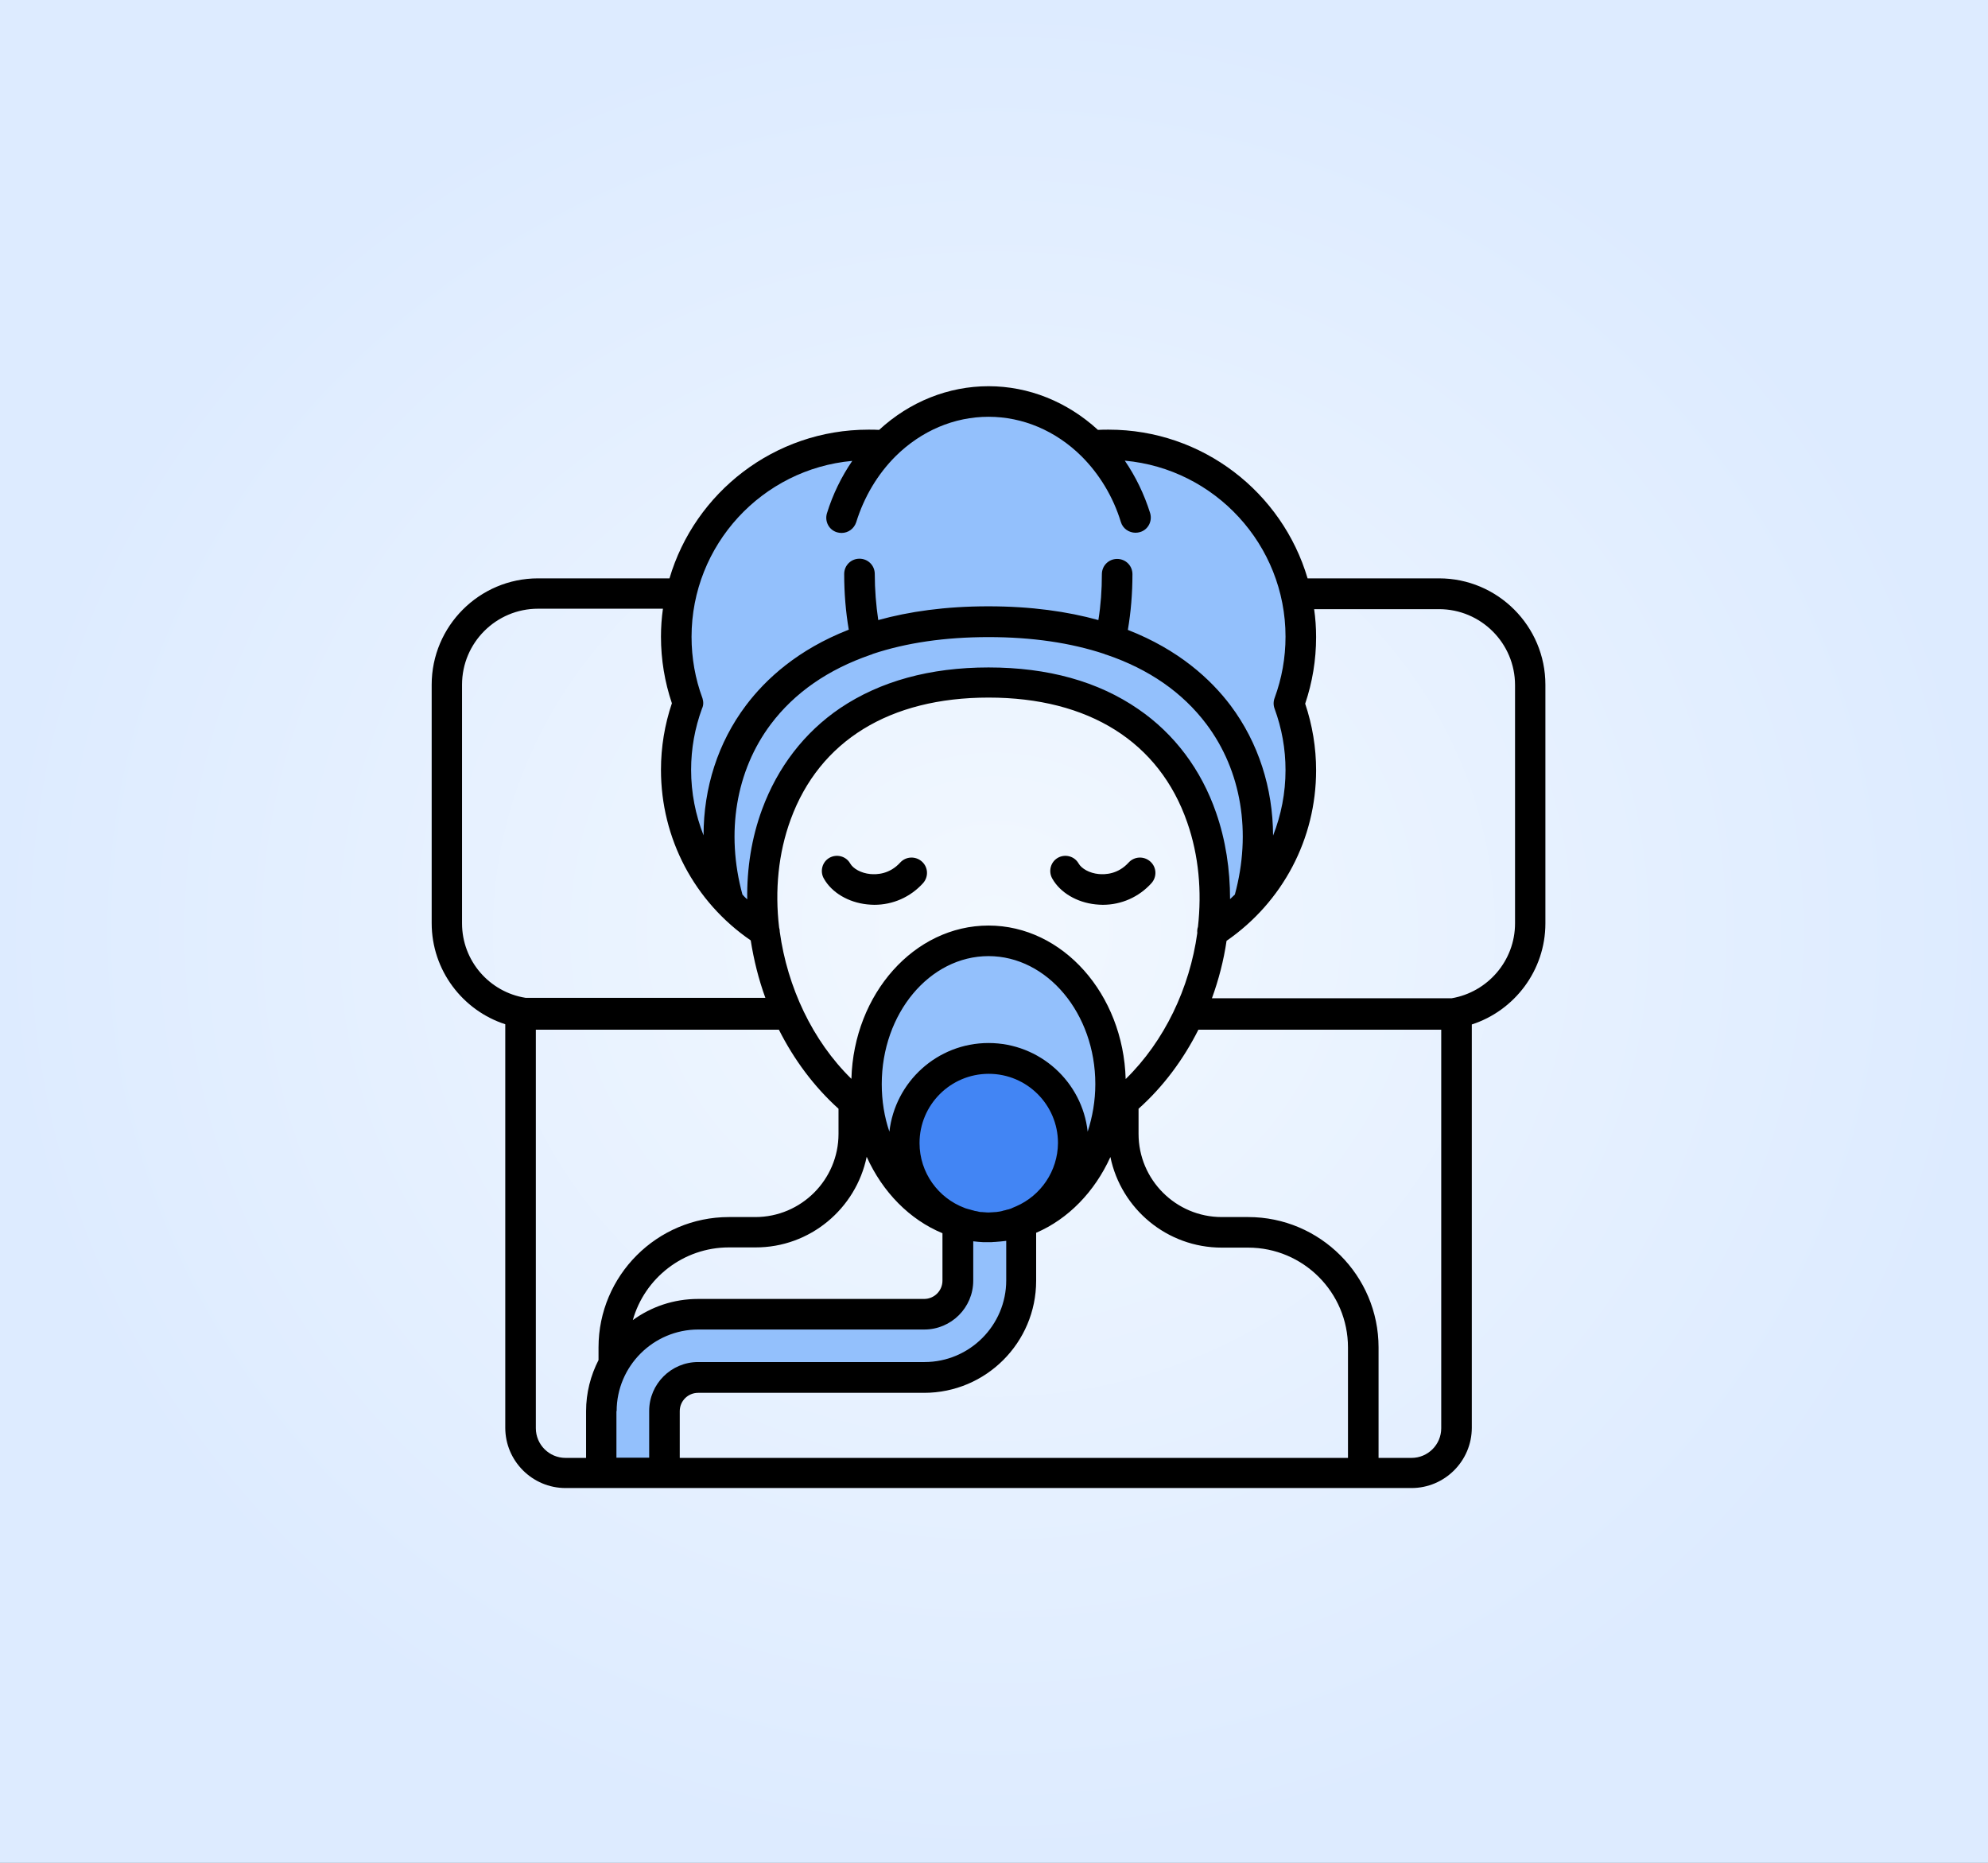
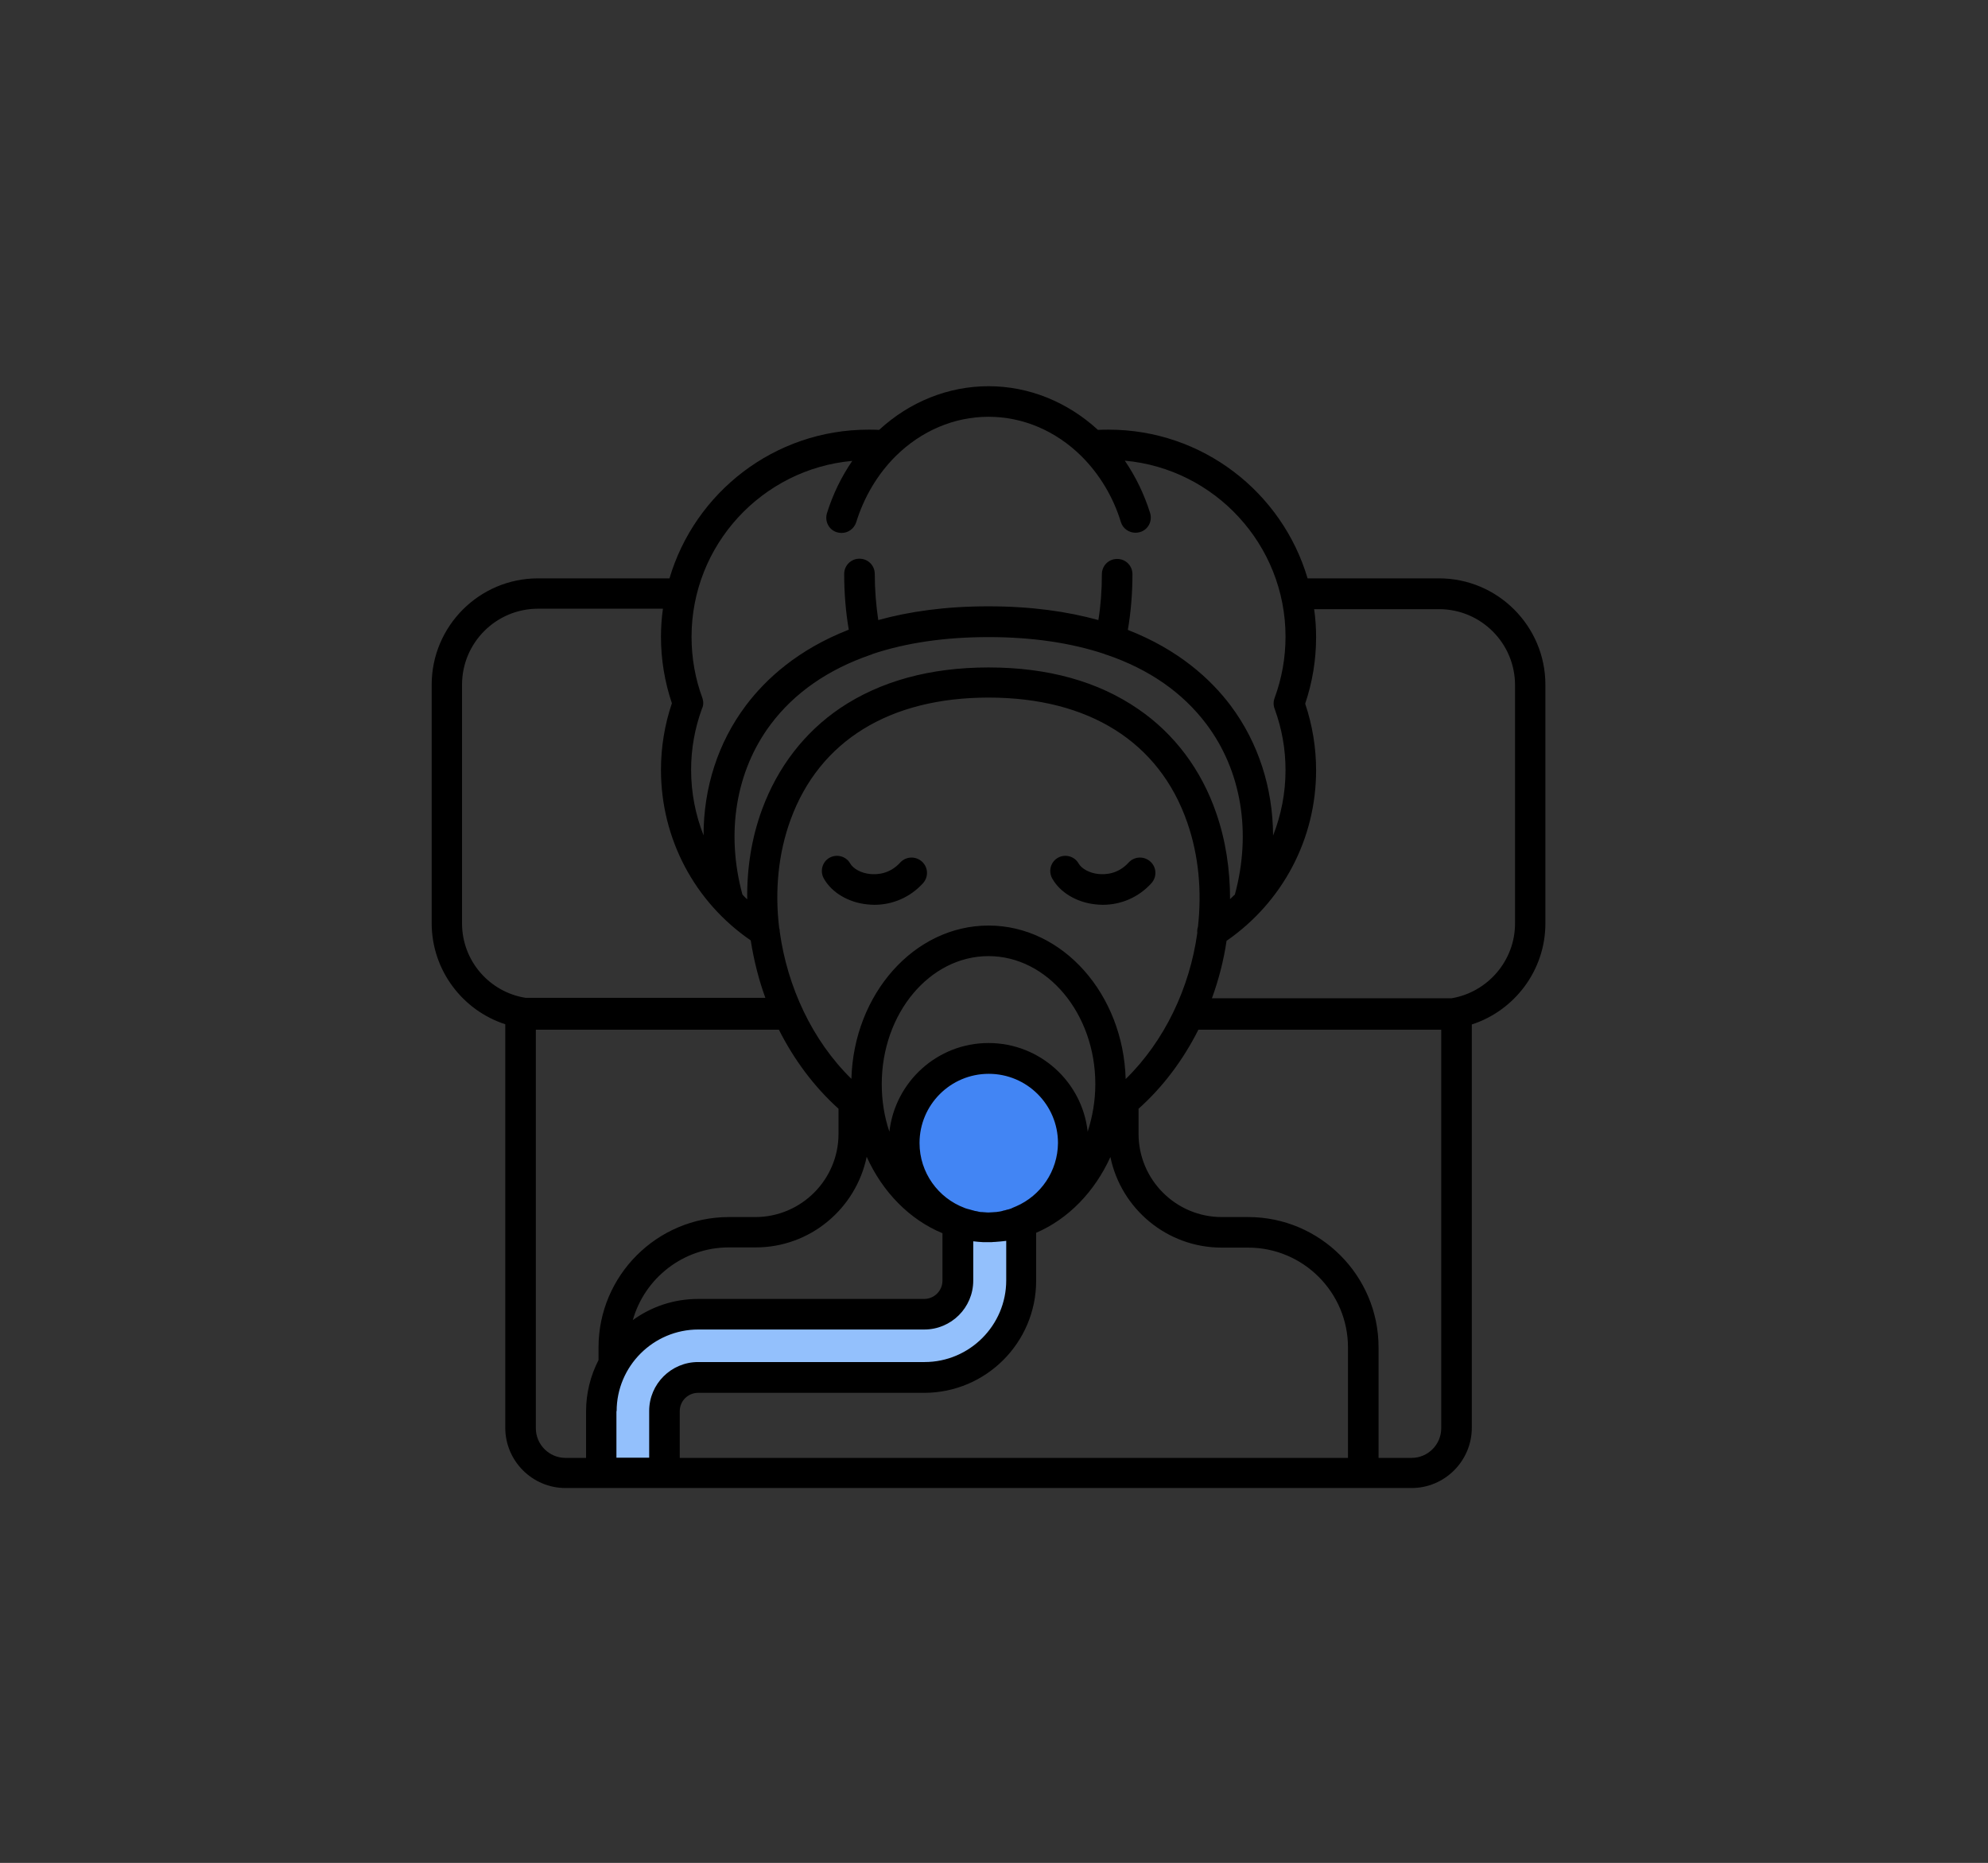
<svg xmlns="http://www.w3.org/2000/svg" width="175" height="164" viewBox="0 0 175 164" fill="none">
  <rect x="0" y="0" width="175" height="164" fill="#333333" stroke="none" />
-   <rect width="175" height="164" fill="url(#paint0_radial_3610_243)" />
-   <path d="M113.318 62.045C113.991 63.872 114.356 65.832 114.356 67.87C114.356 73.81 111.28 79.039 106.609 82.037C107.974 71.369 102.303 60.219 87.021 60.219C71.739 60.219 66.068 71.369 67.433 82.037C62.781 79.039 59.685 73.829 59.685 67.889C59.685 65.832 60.051 63.872 60.724 62.065C60.051 60.258 59.685 58.297 59.685 56.24C59.685 47.551 66.26 40.419 74.699 39.516C75.295 39.458 75.891 39.42 76.506 39.42C76.986 39.42 77.467 39.439 77.948 39.477C80.35 37.075 83.541 35.633 87.021 35.633C90.5 35.633 93.691 37.094 96.094 39.477C96.555 39.439 97.036 39.42 97.536 39.42C98.151 39.42 98.747 39.458 99.343 39.516C107.782 40.419 114.356 47.551 114.356 56.24C114.356 58.278 113.991 60.238 113.318 62.045Z" fill="#93C0FC" />
-   <path d="M61.606 115.508C56.935 115.508 53.129 119.314 53.129 123.985V129.426H58.646V124.005C58.646 122.39 59.972 121.064 61.587 121.064H81.368C86.039 121.064 89.845 117.257 89.845 112.586V97.977H84.328V112.586C84.328 114.201 83.002 115.527 81.387 115.527L61.606 115.508Z" fill="#93C0FC" />
-   <path d="M87.018 107.895C92.9 107.895 97.687 102.263 97.687 95.362C97.687 88.46 92.881 82.828 87.018 82.828C81.136 82.828 76.33 88.46 76.33 95.362C76.349 102.263 81.136 107.895 87.018 107.895Z" fill="#93C0FC" />
+   <path d="M61.606 115.508C56.935 115.508 53.129 119.314 53.129 123.985V129.426H58.646V124.005C58.646 122.39 59.972 121.064 61.587 121.064H81.368C86.039 121.064 89.845 117.257 89.845 112.586V97.977H84.328V112.586C84.328 114.201 83.002 115.527 81.387 115.527Z" fill="#93C0FC" />
  <path d="M87.018 107.896C91.093 107.896 94.419 104.57 94.419 100.495C94.419 96.419 91.093 93.094 87.018 93.094C82.943 93.094 79.617 96.419 79.617 100.495C79.617 104.57 82.943 107.896 87.018 107.896Z" fill="#4285F4" />
  <path d="M126.676 50.916H115.104C112.874 43.362 105.877 37.825 97.592 37.825C97.284 37.825 96.977 37.825 96.65 37.845C93.939 35.365 90.556 34 87.019 34C83.482 34 80.079 35.365 77.388 37.845C77.1 37.825 76.773 37.825 76.446 37.825C68.161 37.825 61.164 43.362 58.934 50.916H47.362C42.191 50.916 38 55.126 38 60.278V81.27C38 85.422 40.73 88.959 44.478 90.17V125.694C44.478 128.616 46.862 131 49.784 131H124.254C127.176 131 129.56 128.616 129.56 125.694V90.189C133.308 88.978 136.038 85.441 136.038 81.289V60.278C136.038 55.126 131.847 50.916 126.676 50.916ZM61.837 61.47C61.202 59.759 60.876 57.933 60.876 56.068C60.876 47.956 67.104 41.286 75.024 40.574C74.063 41.978 73.313 43.516 72.794 45.188C72.582 45.899 72.967 46.649 73.678 46.86C73.813 46.899 73.947 46.918 74.082 46.918C74.659 46.918 75.178 46.553 75.37 45.976C76.062 43.746 77.254 41.747 78.83 40.171C81.098 37.922 84.001 36.691 87.019 36.691C90.037 36.691 92.94 37.922 95.208 40.171C96.784 41.747 97.995 43.746 98.668 45.957C98.841 46.533 99.379 46.899 99.956 46.899C100.091 46.899 100.225 46.88 100.36 46.841C101.071 46.63 101.456 45.88 101.244 45.169C100.725 43.516 99.975 41.958 99.014 40.555C106.934 41.266 113.162 47.956 113.162 56.049C113.162 57.914 112.836 59.721 112.201 61.451C112.086 61.758 112.086 62.085 112.201 62.393C112.836 64.123 113.162 65.93 113.162 67.794C113.162 69.813 112.778 71.754 112.067 73.561C112.048 69.371 110.779 65.391 108.337 62.123C106.588 59.797 103.762 57.202 99.283 55.453C99.552 53.877 99.687 52.224 99.687 50.551C99.687 49.801 99.091 49.206 98.341 49.206C97.592 49.206 96.996 49.801 96.996 50.551C96.996 51.935 96.9 53.281 96.688 54.588C93.978 53.838 90.787 53.377 87 53.377C83.213 53.377 80.022 53.838 77.311 54.588C77.119 53.281 77.004 51.916 77.004 50.532C77.004 49.782 76.408 49.186 75.658 49.186C74.908 49.186 74.312 49.782 74.312 50.532C74.312 52.204 74.447 53.858 74.716 55.434C70.237 57.183 67.411 59.778 65.662 62.104C63.202 65.372 61.933 69.351 61.933 73.542C61.222 71.735 60.837 69.793 60.837 67.775C60.837 65.91 61.164 64.103 61.798 62.373C61.933 62.104 61.933 61.777 61.837 61.47ZM118.66 128.347H59.837V124.233C59.837 123.33 60.568 122.619 61.452 122.619H81.348C86.788 122.619 91.21 118.197 91.21 112.757V108.528C94.035 107.317 96.362 104.914 97.746 101.858C98.688 106.414 102.724 109.835 107.549 109.835H109.875C114.72 109.835 118.66 113.776 118.66 118.62V128.347ZM76.293 101.838C77.696 104.953 80.079 107.375 82.963 108.567V112.738C82.963 113.642 82.233 114.353 81.348 114.353H61.452C59.299 114.353 57.319 115.045 55.705 116.217C56.743 112.527 60.145 109.816 64.163 109.816H66.489C71.314 109.835 75.351 106.394 76.293 101.838ZM89.441 106.202L89.345 106.241C89.249 106.279 89.153 106.317 89.076 106.356C89.076 106.356 89.057 106.356 89.057 106.375C88.98 106.394 88.903 106.433 88.826 106.452C88.768 106.471 88.711 106.49 88.653 106.49C88.615 106.51 88.576 106.51 88.538 106.529C88.461 106.548 88.384 106.567 88.288 106.587C88.269 106.587 88.249 106.587 88.249 106.606C88.153 106.625 88.076 106.644 87.98 106.663H87.961C87.865 106.683 87.788 106.683 87.692 106.702C87.673 106.702 87.673 106.702 87.653 106.702C87.557 106.702 87.48 106.721 87.384 106.721C87.269 106.721 87.154 106.74 87.038 106.74C86.923 106.74 86.808 106.74 86.692 106.721C86.673 106.721 86.673 106.721 86.654 106.721C86.577 106.721 86.5 106.702 86.423 106.702C86.404 106.702 86.385 106.702 86.346 106.702C86.269 106.702 86.192 106.683 86.115 106.663C86.096 106.663 86.077 106.663 86.058 106.644C85.981 106.625 85.904 106.625 85.827 106.606C85.808 106.606 85.789 106.606 85.769 106.587C85.693 106.567 85.616 106.548 85.539 106.529C85.52 106.529 85.5 106.51 85.481 106.51C85.404 106.49 85.327 106.471 85.27 106.452C85.251 106.452 85.212 106.433 85.193 106.433C85.135 106.414 85.058 106.394 85.001 106.375C84.962 106.356 84.924 106.356 84.904 106.337C82.598 105.472 80.945 103.242 80.945 100.627C80.945 97.263 83.674 94.534 87.038 94.534C90.402 94.534 93.132 97.263 93.132 100.627C93.113 103.107 91.613 105.26 89.441 106.202ZM95.746 99.628C95.266 95.245 91.537 91.823 87.019 91.823C82.502 91.823 78.791 95.245 78.292 99.628C77.85 98.34 77.619 96.917 77.619 95.437C77.619 89.228 81.829 84.172 87.019 84.172C92.19 84.172 96.419 89.228 96.419 95.437C96.419 96.917 96.169 98.321 95.746 99.628ZM54.282 124.233C54.282 120.273 57.511 117.044 61.471 117.044H81.367C83.732 117.044 85.673 115.122 85.673 112.738V109.278C85.962 109.316 86.25 109.336 86.558 109.355H86.673H86.942H87.058H87.096C87.231 109.355 87.365 109.355 87.5 109.336H87.557C87.903 109.316 88.249 109.278 88.576 109.239V112.719C88.576 116.679 85.347 119.908 81.387 119.908H61.452C59.088 119.908 57.146 121.831 57.146 124.214V128.328H54.263V124.233H54.282ZM99.091 94.995C98.88 87.517 93.555 81.481 87.019 81.481C80.483 81.481 75.158 87.498 74.947 94.976C71.506 91.612 69.314 86.883 68.642 82.039C68.642 81.904 68.623 81.789 68.584 81.654C68.2 78.406 68.507 75.118 69.603 72.139C72.14 65.218 78.311 61.412 87.019 61.412C95.842 61.412 102.052 65.314 104.512 72.408C105.531 75.33 105.8 78.482 105.454 81.597C105.396 81.769 105.377 81.942 105.396 82.135C104.724 86.979 102.513 91.65 99.091 94.995ZM107.05 71.543C105.742 67.756 103.378 64.603 100.206 62.431C96.669 59.99 92.248 58.759 87.019 58.759C81.867 58.759 77.484 59.971 73.966 62.335C70.814 64.469 68.45 67.544 67.085 71.254C66.162 73.754 65.739 76.445 65.777 79.174C65.624 79.04 65.489 78.905 65.355 78.751C63.874 73.311 64.778 67.852 67.853 63.757C69.949 60.97 72.909 58.932 76.638 57.645C76.715 57.625 76.773 57.606 76.831 57.568C79.772 56.587 83.194 56.087 87.019 56.087C90.844 56.087 94.247 56.587 97.207 57.568C97.265 57.606 97.342 57.625 97.419 57.645C101.148 58.913 104.108 60.97 106.204 63.757C109.279 67.852 110.183 73.292 108.703 78.751C108.568 78.886 108.414 79.021 108.28 79.155C108.28 76.541 107.895 73.965 107.05 71.543ZM40.672 81.289V60.278C40.672 56.587 43.671 53.588 47.362 53.588H58.357C58.242 54.396 58.184 55.222 58.184 56.049C58.184 58.067 58.511 60.028 59.145 61.912C58.511 63.796 58.184 65.757 58.184 67.775C58.184 73.811 61.125 79.386 66.085 82.788C66.354 84.499 66.777 86.21 67.373 87.844H46.266C43.094 87.344 40.672 84.595 40.672 81.289ZM47.169 125.733V90.651H47.362H68.565C69.891 93.284 71.66 95.668 73.813 97.609V99.82C73.813 103.857 70.526 107.144 66.489 107.144H64.163C57.838 107.144 52.687 112.296 52.687 118.62V119.735C51.995 121.081 51.591 122.619 51.591 124.233V128.347H49.784C48.342 128.347 47.169 127.175 47.169 125.733ZM126.869 125.733C126.869 127.175 125.696 128.347 124.254 128.347H121.352V118.62C121.352 112.296 116.2 107.144 109.875 107.144H107.549C103.512 107.144 100.225 103.857 100.225 99.82V97.609C102.398 95.668 104.166 93.284 105.492 90.651H126.676H126.869V125.733ZM133.366 81.289C133.366 84.595 130.944 87.344 127.791 87.882H106.684C107.28 86.249 107.722 84.538 107.972 82.827C112.913 79.405 115.854 73.85 115.854 67.814C115.854 65.814 115.527 63.834 114.893 61.95C115.527 60.067 115.854 58.106 115.854 56.087C115.854 55.242 115.796 54.434 115.681 53.627H126.676C130.367 53.627 133.366 56.626 133.366 60.316V81.289ZM81.156 75.849C81.713 76.349 81.752 77.194 81.252 77.752C80.137 78.982 78.599 79.655 76.965 79.655C76.754 79.655 76.542 79.636 76.331 79.617C74.678 79.444 73.217 78.579 72.525 77.348C72.159 76.714 72.371 75.887 73.005 75.522C73.64 75.157 74.466 75.368 74.832 76.003C75.101 76.483 75.812 76.868 76.6 76.945C77.196 77.002 78.311 76.964 79.253 75.926C79.753 75.387 80.599 75.349 81.156 75.849ZM101.263 75.849C101.821 76.349 101.859 77.194 101.359 77.752C100.245 78.982 98.707 79.655 97.073 79.655C96.861 79.655 96.65 79.636 96.438 79.617C94.785 79.444 93.324 78.579 92.632 77.348C92.267 76.714 92.478 75.887 93.113 75.522C93.747 75.157 94.574 75.368 94.939 76.003C95.208 76.483 95.919 76.868 96.707 76.945C97.303 77.002 98.418 76.964 99.36 75.926C99.86 75.387 100.706 75.349 101.263 75.849Z" fill="black" />
  <defs>
    <radialGradient id="paint0_radial_3610_243" cx="0" cy="0" r="1" gradientUnits="userSpaceOnUse" gradientTransform="translate(87.5 82) rotate(90) scale(82 87.5)">
      <stop stop-color="#F2F8FF" />
      <stop offset="1" stop-color="#DDEBFF" />
    </radialGradient>
  </defs>
</svg>